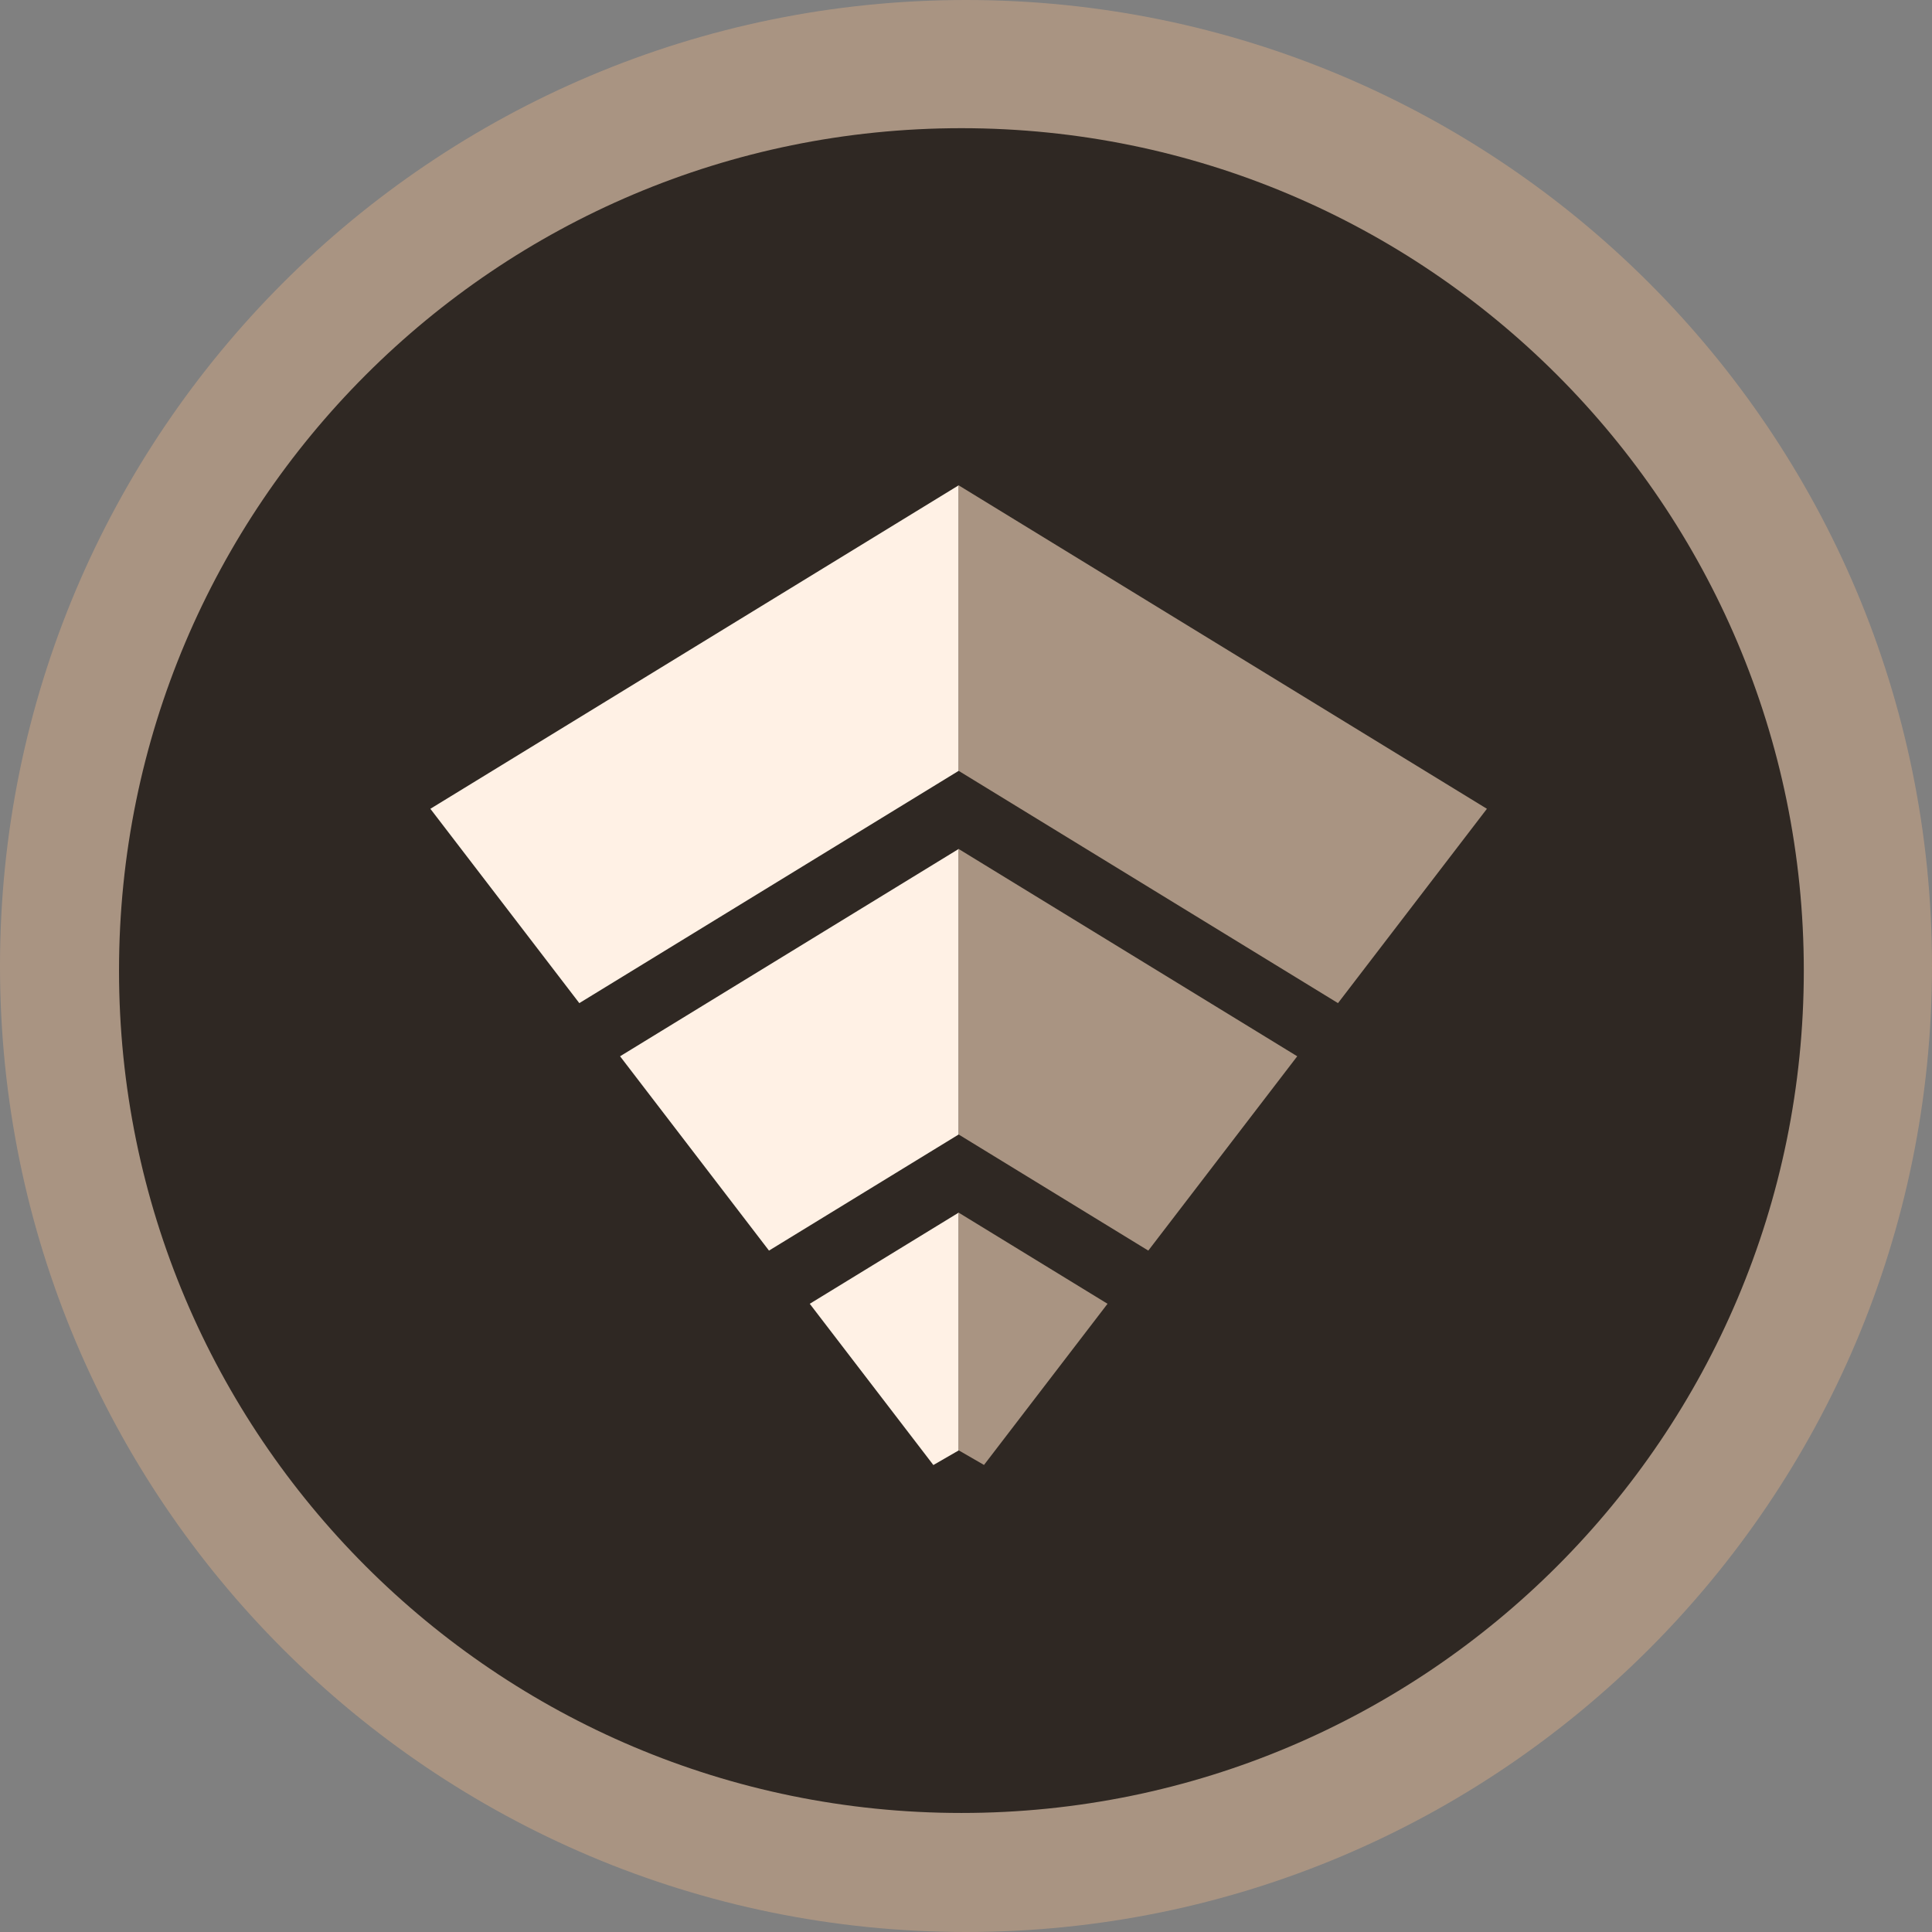
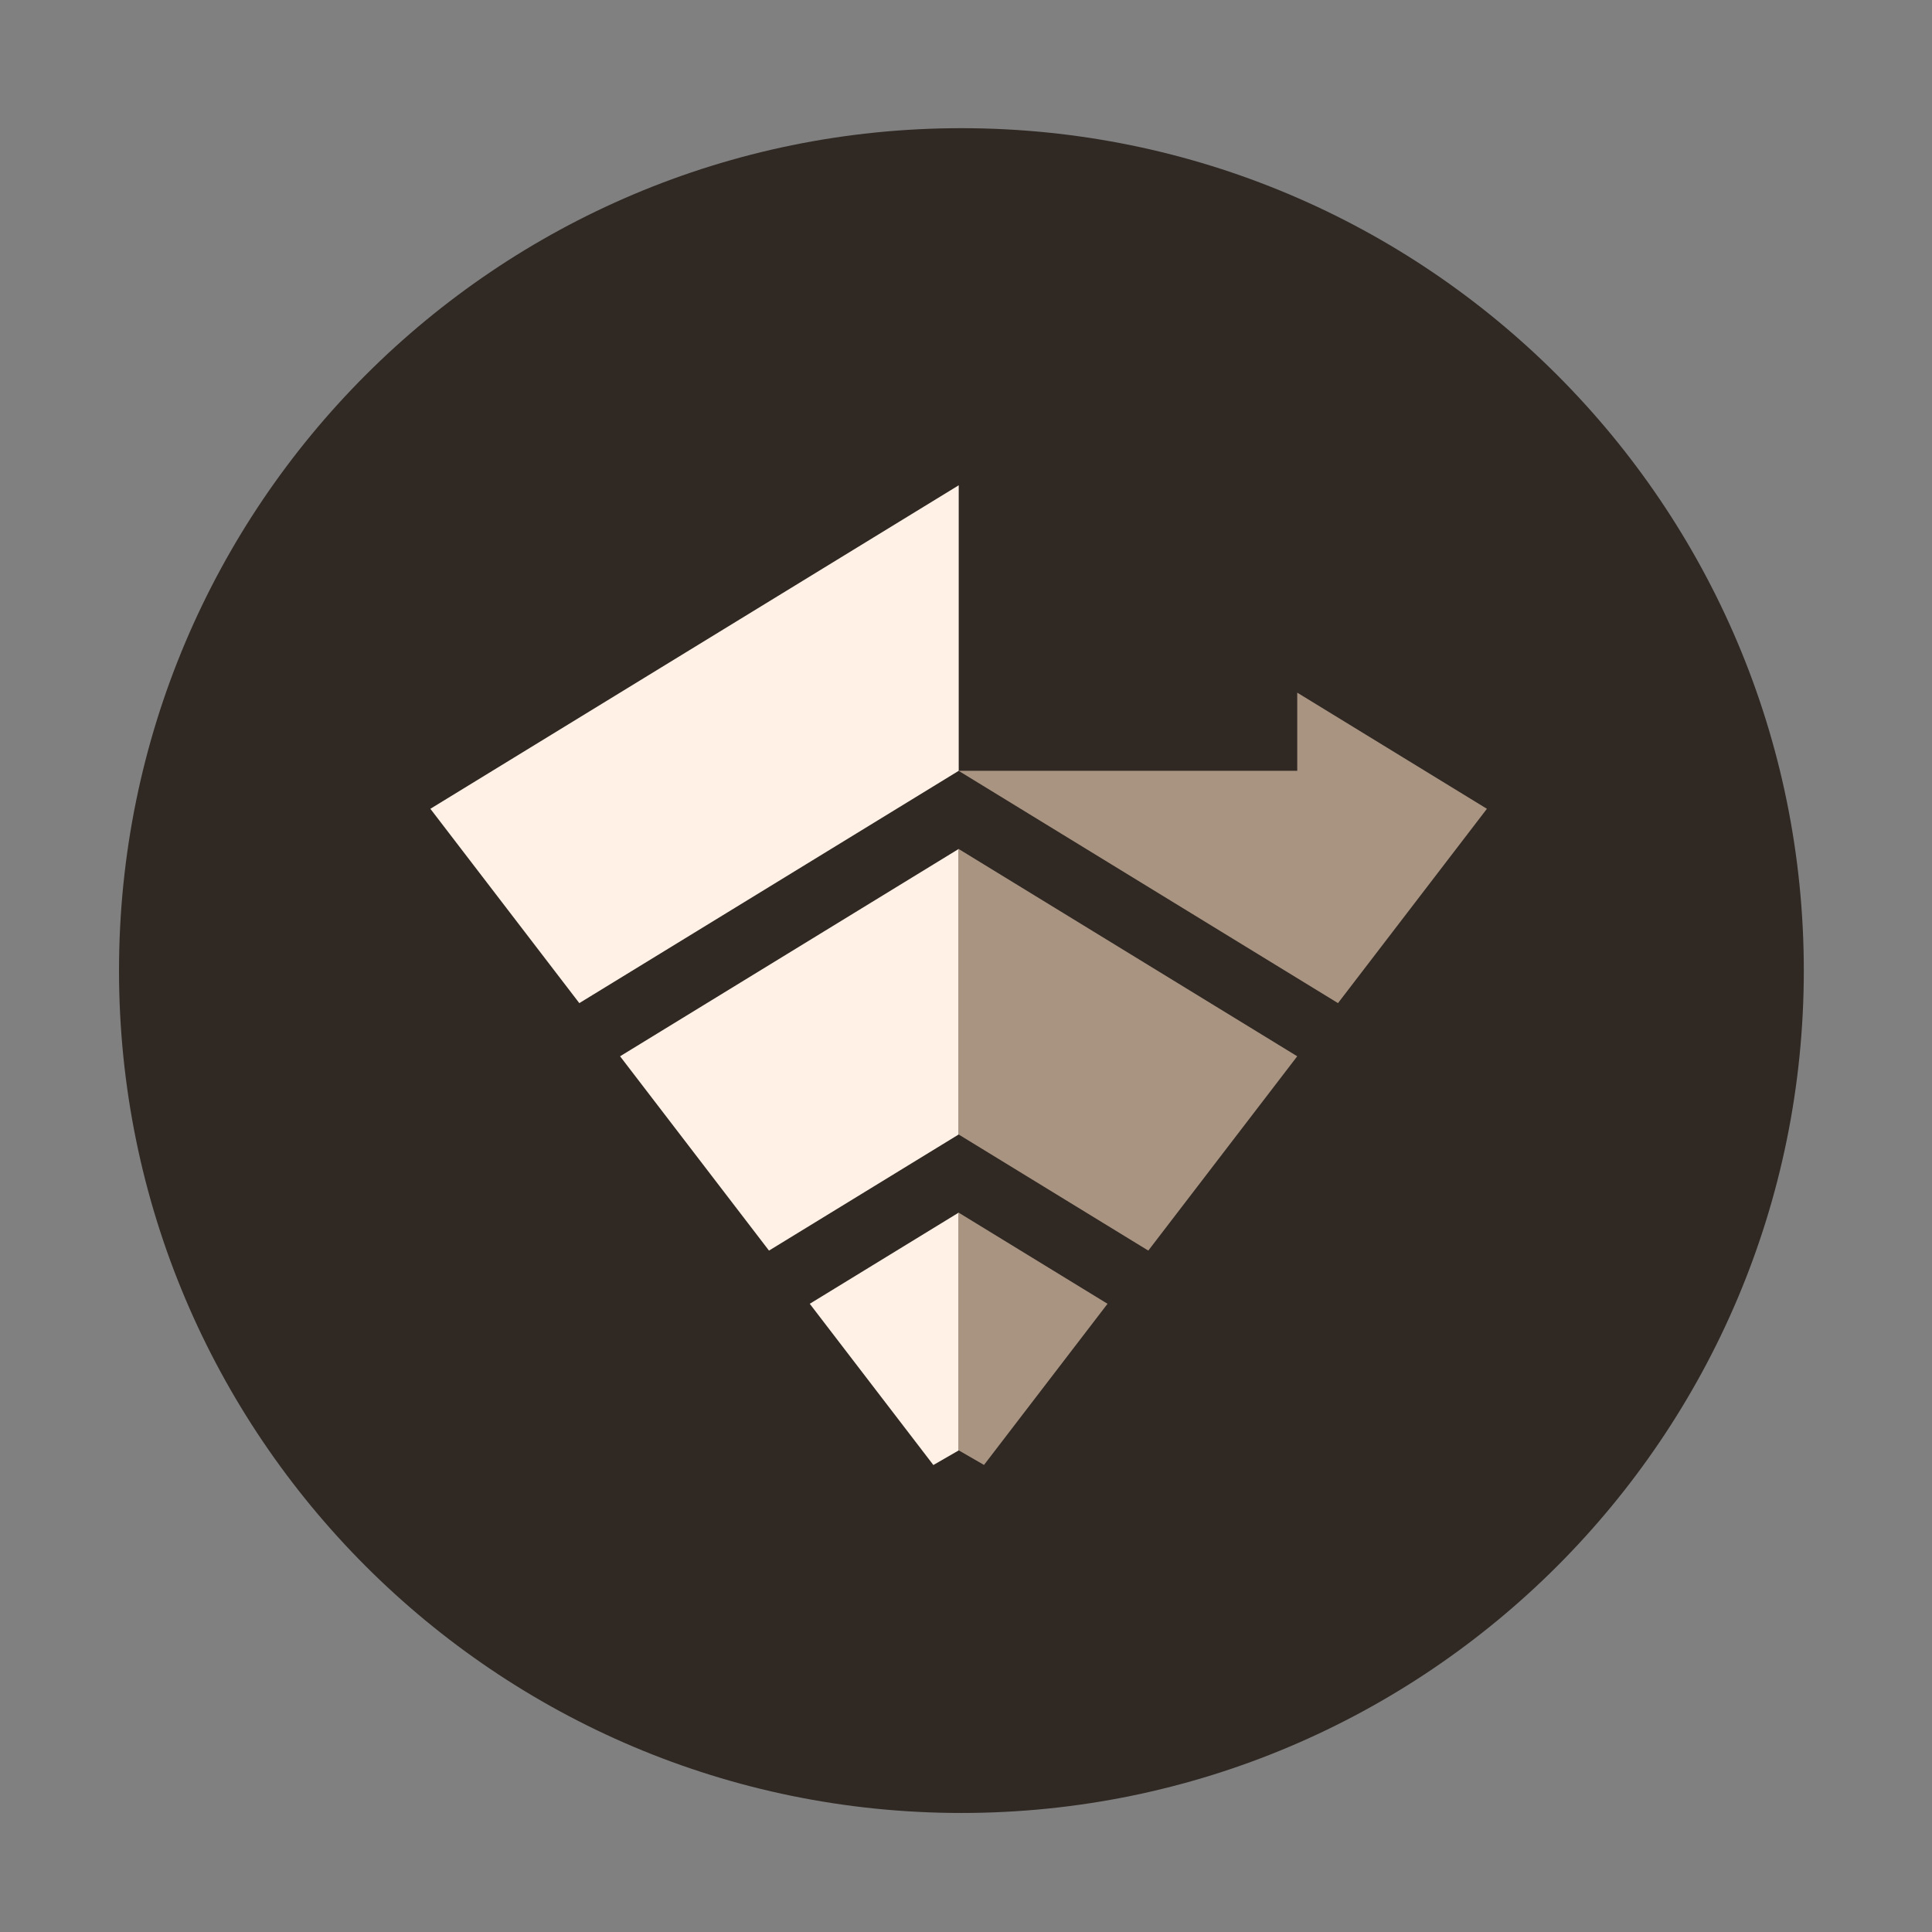
<svg xmlns="http://www.w3.org/2000/svg" width="195" height="195" viewBox="0 0 195 195" fill="none">
  <rect x="0" y="0" width="195" height="195" fill="#808080" stroke="none" />
  <g clip-path="url(#clip0_2520_2806)">
-     <path d="M97.5 195C151.348 195 195 151.348 195 97.5C195 43.652 151.348 0 97.5 0C43.652 0 0 43.652 0 97.5C0 151.348 43.652 195 97.5 195Z" fill="#A99482" />
    <path d="M97.037 182.986C143.994 182.986 182.061 144.919 182.061 97.962C182.061 51.005 143.994 12.938 97.037 12.938C50.08 12.938 12.013 51.005 12.013 97.962C12.013 144.919 50.08 182.986 97.037 182.986Z" fill="#2F2823" />
    <path d="M81.73 131.593L94.206 147.868L96.758 146.395L96.766 146.399V122.389L81.73 131.593ZM62.585 106.612L77.617 126.227V126.224L96.766 114.501V85.683L62.585 106.612ZM62.585 69.91L43.438 81.633L58.472 101.248V101.246L96.766 77.798V48.98L62.585 69.91Z" fill="#FFF1E5" />
-     <path d="M96.75 146.412L96.78 146.395L99.317 147.859L111.785 131.593L96.75 122.389V146.412ZM96.75 114.501L115.898 126.224V126.227L130.932 106.612L96.75 85.683V114.501ZM96.75 77.797L135.045 101.246V101.248L150.077 81.633L130.932 69.91L96.75 48.98V77.797Z" fill="#A99482" />
+     <path d="M96.75 146.412L96.78 146.395L99.317 147.859L111.785 131.593L96.75 122.389V146.412ZM96.75 114.501L115.898 126.224V126.227L130.932 106.612L96.75 85.683V114.501ZM96.75 77.797L135.045 101.246V101.248L150.077 81.633L130.932 69.91V77.797Z" fill="#A99482" />
  </g>
  <defs>
    <clipPath id="clip0_2520_2806">
      <rect width="195" height="195" fill="white" />
    </clipPath>
  </defs>
</svg>